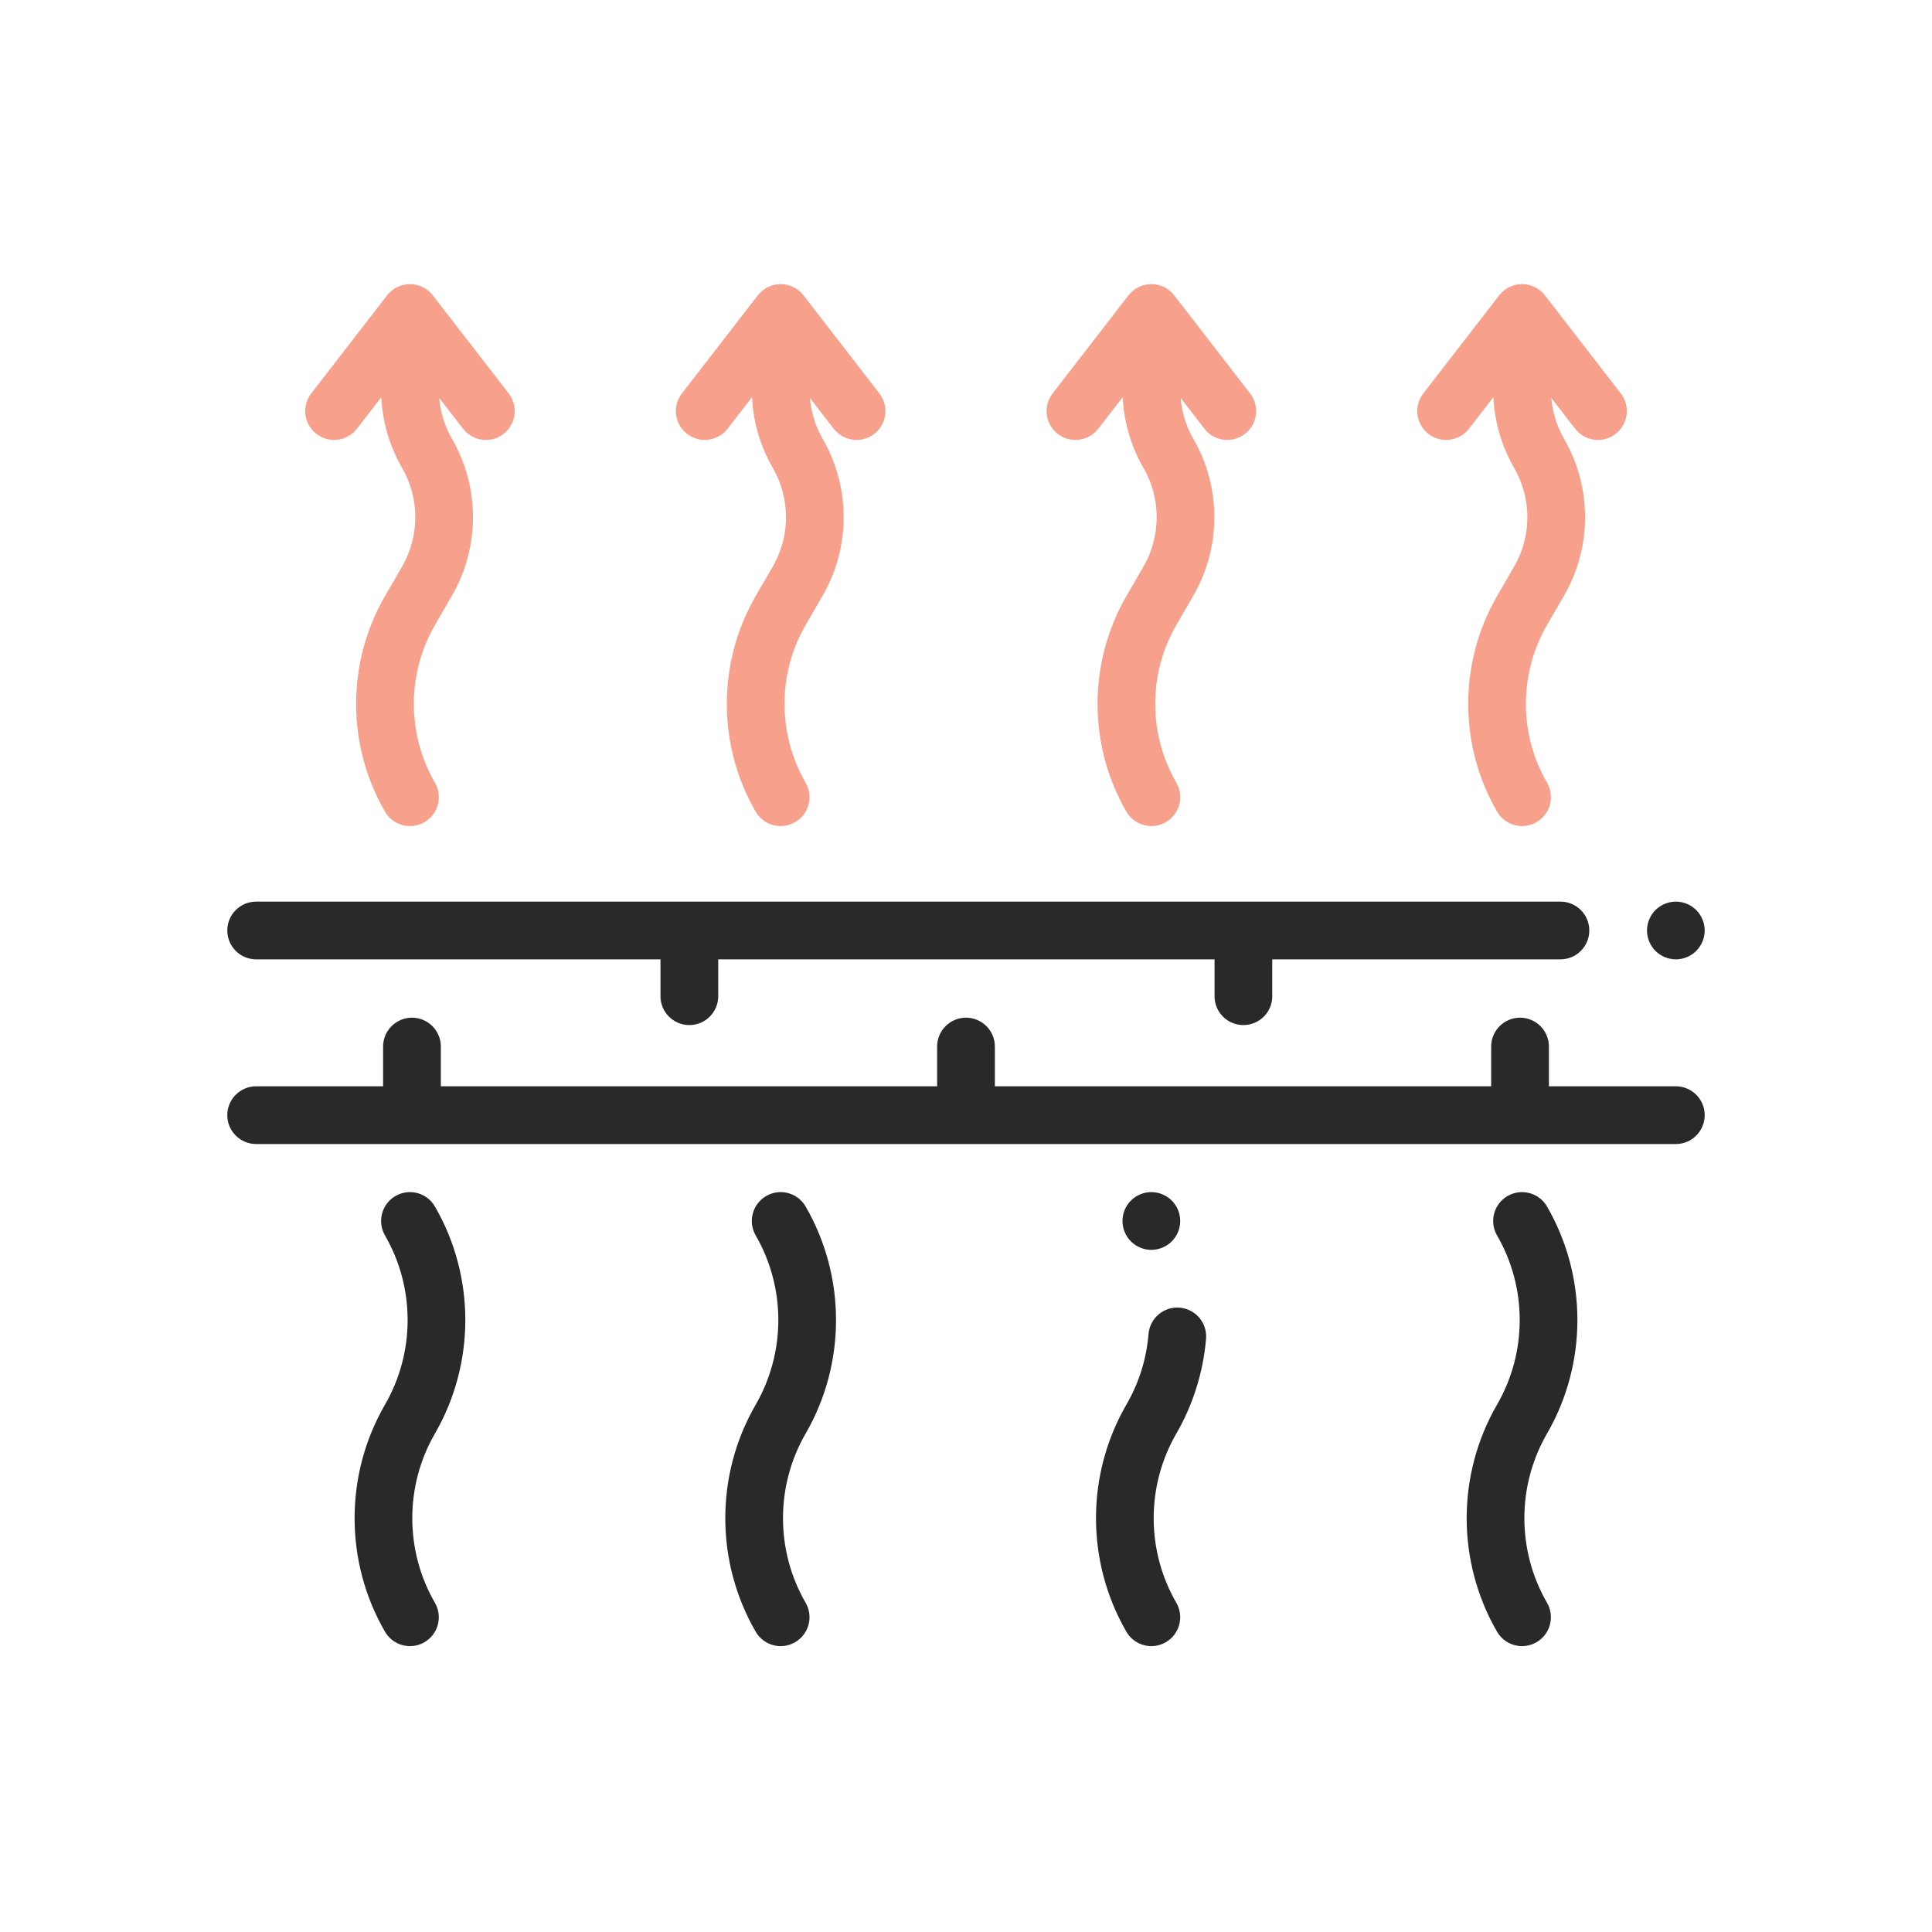
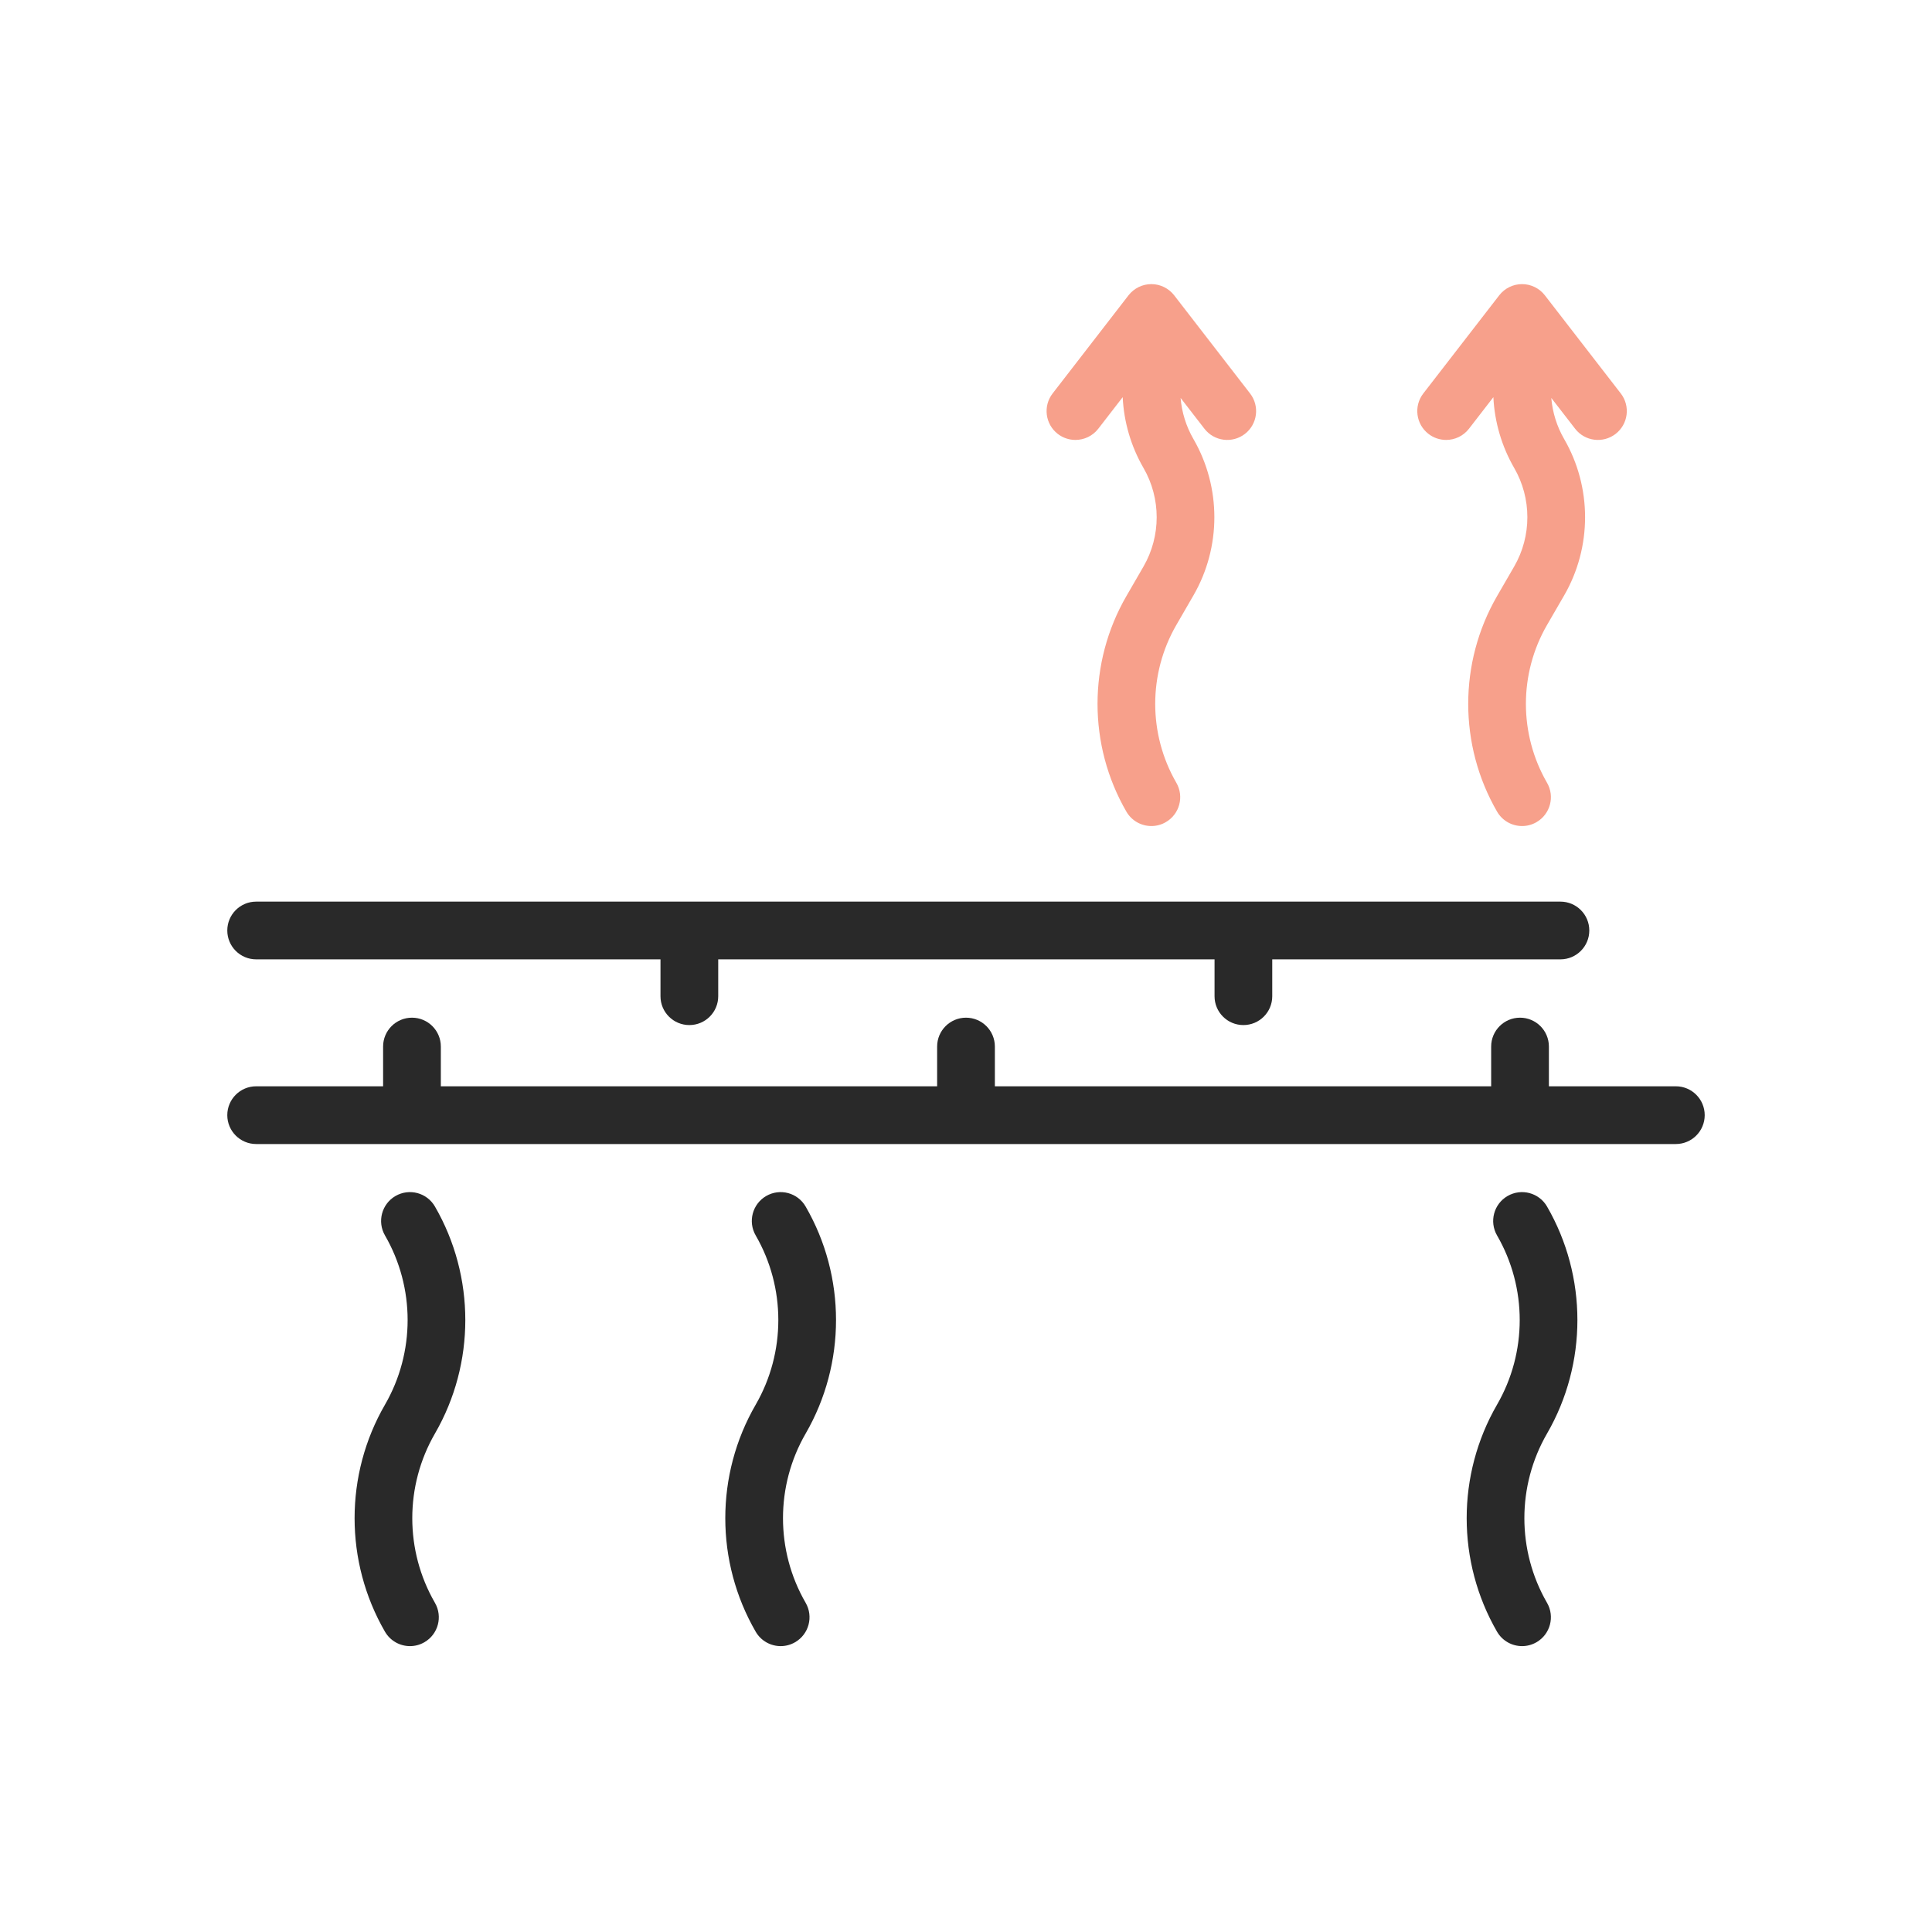
<svg xmlns="http://www.w3.org/2000/svg" fill="none" viewBox="0 0 68 68" height="68" width="68">
  <path fill="#292929" d="M58.984 38.234H54.516V36.835C54.516 36.274 54.061 35.819 53.5 35.819C52.939 35.819 52.484 36.274 52.484 36.835V38.234H35.016V36.835C35.016 36.274 34.561 35.819 34 35.819C33.439 35.819 32.984 36.274 32.984 36.835V38.234H15.516V36.835C15.516 36.274 15.061 35.819 14.5 35.819C13.939 35.819 13.484 36.274 13.484 36.835V38.234H9.016C8.455 38.234 8 38.689 8 39.25C8 39.811 8.455 40.266 9.016 40.266H58.984C59.545 40.266 60 39.811 60 39.25C60 38.689 59.545 38.234 58.984 38.234Z" />
-   <path fill="#292929" d="M58.984 33.766C59.251 33.766 59.514 33.657 59.703 33.468C59.891 33.279 60 33.017 60 32.75C60 32.483 59.891 32.221 59.703 32.032C59.514 31.843 59.251 31.734 58.984 31.734C58.717 31.734 58.455 31.843 58.266 32.032C58.078 32.221 57.969 32.483 57.969 32.75C57.969 33.017 58.078 33.279 58.266 33.468C58.455 33.657 58.717 33.766 58.984 33.766Z" />
  <path fill="#292929" d="M9.016 33.766H23.247V35.064C23.247 35.625 23.702 36.079 24.263 36.079C24.824 36.079 25.279 35.625 25.279 35.064V33.766H42.748V35.064C42.748 35.625 43.202 36.079 43.763 36.079C44.324 36.079 44.779 35.625 44.779 35.064V33.766H54.922C55.483 33.766 55.938 33.311 55.938 32.75C55.938 32.189 55.483 31.734 54.922 31.734H9.016C8.455 31.734 8 32.189 8 32.75C8 33.311 8.455 33.766 9.016 33.766Z" />
  <path fill="#292929" d="M15.308 42.465C15.027 41.98 14.406 41.814 13.92 42.095C13.435 42.376 13.269 42.998 13.55 43.483C14.613 45.32 14.613 47.602 13.55 49.44C12.124 51.904 12.124 54.966 13.55 57.431C13.739 57.756 14.079 57.938 14.43 57.938C14.603 57.938 14.778 57.894 14.938 57.801C15.424 57.52 15.589 56.899 15.308 56.413C14.245 54.576 14.245 52.294 15.308 50.457C16.734 47.992 16.734 44.93 15.308 42.465Z" />
  <path fill="#292929" d="M54.45 42.465C54.169 41.98 53.548 41.814 53.062 42.095C52.576 42.376 52.411 42.997 52.691 43.483C53.755 45.32 53.755 47.602 52.691 49.439C51.266 51.904 51.266 54.966 52.691 57.431C52.88 57.756 53.221 57.938 53.572 57.938C53.744 57.938 53.919 57.894 54.08 57.801C54.565 57.52 54.731 56.899 54.45 56.413C53.387 54.576 53.387 52.294 54.45 50.457C55.876 47.992 55.876 44.93 54.45 42.465Z" />
  <path fill="#292929" d="M28.355 42.465C28.075 41.98 27.453 41.814 26.968 42.095C26.483 42.376 26.317 42.998 26.598 43.483C27.66 45.32 27.66 47.602 26.598 49.44C25.171 51.904 25.171 54.966 26.598 57.431C26.786 57.756 27.127 57.938 27.477 57.938C27.65 57.938 27.825 57.894 27.985 57.801C28.471 57.52 28.637 56.899 28.356 56.413C27.293 54.576 27.293 52.294 28.356 50.457C29.782 47.992 29.782 44.93 28.355 42.465Z" />
-   <path fill="#292929" d="M40.525 43.991C40.677 43.991 40.832 43.956 40.978 43.883C41.479 43.633 41.682 43.024 41.434 42.523C41.197 42.043 40.622 41.827 40.123 42.041C39.608 42.261 39.369 42.859 39.59 43.374C39.6 43.399 39.613 43.424 39.625 43.448C39.806 43.792 40.159 43.991 40.525 43.991Z" />
-   <path fill="#292929" d="M41.52 46.025C40.962 45.978 40.471 46.394 40.424 46.953C40.351 47.836 40.089 48.672 39.645 49.439C38.219 51.904 38.219 54.966 39.645 57.431C39.833 57.756 40.174 57.938 40.525 57.938C40.697 57.938 40.872 57.893 41.033 57.801C41.518 57.52 41.684 56.899 41.403 56.413C40.34 54.576 40.34 52.294 41.403 50.457C41.99 49.442 42.352 48.288 42.449 47.12C42.495 46.561 42.079 46.071 41.52 46.025Z" />
-   <path fill="#F7A08B" d="M11.137 15.272C11.58 15.615 12.218 15.534 12.561 15.091L13.421 13.979C13.463 14.854 13.713 15.71 14.153 16.47C14.772 17.54 14.772 18.869 14.153 19.94L13.55 20.981C12.196 23.32 12.196 26.227 13.55 28.567C13.739 28.892 14.08 29.074 14.43 29.074C14.603 29.074 14.778 29.03 14.938 28.938C15.424 28.657 15.589 28.035 15.309 27.55C14.318 25.837 14.318 23.71 15.309 21.998L15.911 20.957C16.893 19.259 16.893 17.15 15.911 15.452C15.655 15.009 15.501 14.514 15.459 14.006L16.298 15.091C16.498 15.349 16.798 15.485 17.101 15.485C17.319 15.485 17.537 15.415 17.722 15.272C18.166 14.929 18.247 14.291 17.904 13.848L15.232 10.394C15.04 10.146 14.744 10.001 14.43 10.001C14.115 10.001 13.818 10.146 13.626 10.394L10.954 13.848C10.611 14.291 10.693 14.929 11.137 15.272Z" />
-   <path fill="#F7A08B" d="M24.183 15.272C24.627 15.615 25.265 15.534 25.608 15.09L26.468 13.979C26.51 14.854 26.76 15.71 27.2 16.47C27.819 17.54 27.819 18.869 27.2 19.939L26.597 20.98C25.243 23.32 25.243 26.227 26.597 28.567C26.785 28.892 27.127 29.074 27.477 29.074C27.65 29.074 27.825 29.03 27.985 28.937C28.47 28.656 28.636 28.035 28.355 27.55C27.364 25.837 27.364 23.71 28.355 21.998L28.958 20.957C29.94 19.259 29.94 17.15 28.958 15.452C28.701 15.009 28.548 14.514 28.506 14.006L29.344 15.09C29.544 15.349 29.845 15.484 30.148 15.484C30.365 15.484 30.584 15.415 30.769 15.272C31.213 14.929 31.294 14.291 30.951 13.848L28.279 10.394C28.087 10.146 27.791 10 27.476 10C27.162 10 26.865 10.146 26.673 10.394L24.001 13.848C23.658 14.291 23.74 14.929 24.183 15.272Z" />
  <path fill="#F7A08B" d="M37.23 15.272C37.416 15.415 37.634 15.484 37.851 15.484C38.155 15.484 38.455 15.349 38.656 15.09L39.515 13.979C39.557 14.854 39.807 15.71 40.247 16.47C40.866 17.54 40.866 18.869 40.247 19.94L39.645 20.981C38.291 23.32 38.291 26.227 39.645 28.567C39.833 28.892 40.174 29.074 40.525 29.074C40.697 29.074 40.872 29.03 41.032 28.937C41.518 28.657 41.684 28.035 41.403 27.55C40.412 25.837 40.412 23.71 41.403 21.998L42.005 20.957C42.987 19.259 42.987 17.15 42.005 15.452C41.749 15.009 41.595 14.514 41.553 14.006L42.392 15.09C42.735 15.534 43.373 15.615 43.817 15.272C44.26 14.929 44.342 14.291 43.998 13.848L41.327 10.394C41.134 10.146 40.838 10 40.524 10C40.209 10 39.913 10.146 39.72 10.394L37.049 13.848C36.706 14.291 36.787 14.929 37.23 15.272Z" />
  <path fill="#F7A08B" d="M50.278 15.272C50.463 15.415 50.682 15.484 50.899 15.484C51.202 15.484 51.503 15.349 51.703 15.09L52.562 13.979C52.604 14.854 52.855 15.71 53.294 16.47C53.913 17.54 53.913 18.869 53.294 19.939L52.692 20.98C51.338 23.32 51.338 26.227 52.692 28.567C52.88 28.892 53.221 29.074 53.572 29.074C53.745 29.074 53.919 29.03 54.08 28.937C54.565 28.656 54.731 28.035 54.45 27.55C53.459 25.837 53.459 23.71 54.45 21.998L55.053 20.957C56.035 19.259 56.035 17.15 55.053 15.452C54.796 15.009 54.643 14.514 54.6 14.006L55.439 15.09C55.782 15.534 56.42 15.615 56.864 15.272C57.307 14.929 57.389 14.291 57.046 13.848L54.374 10.394C54.182 10.146 53.885 10 53.571 10C53.257 10 52.96 10.146 52.768 10.394L50.096 13.848C49.753 14.291 49.834 14.929 50.278 15.272Z" />
</svg>